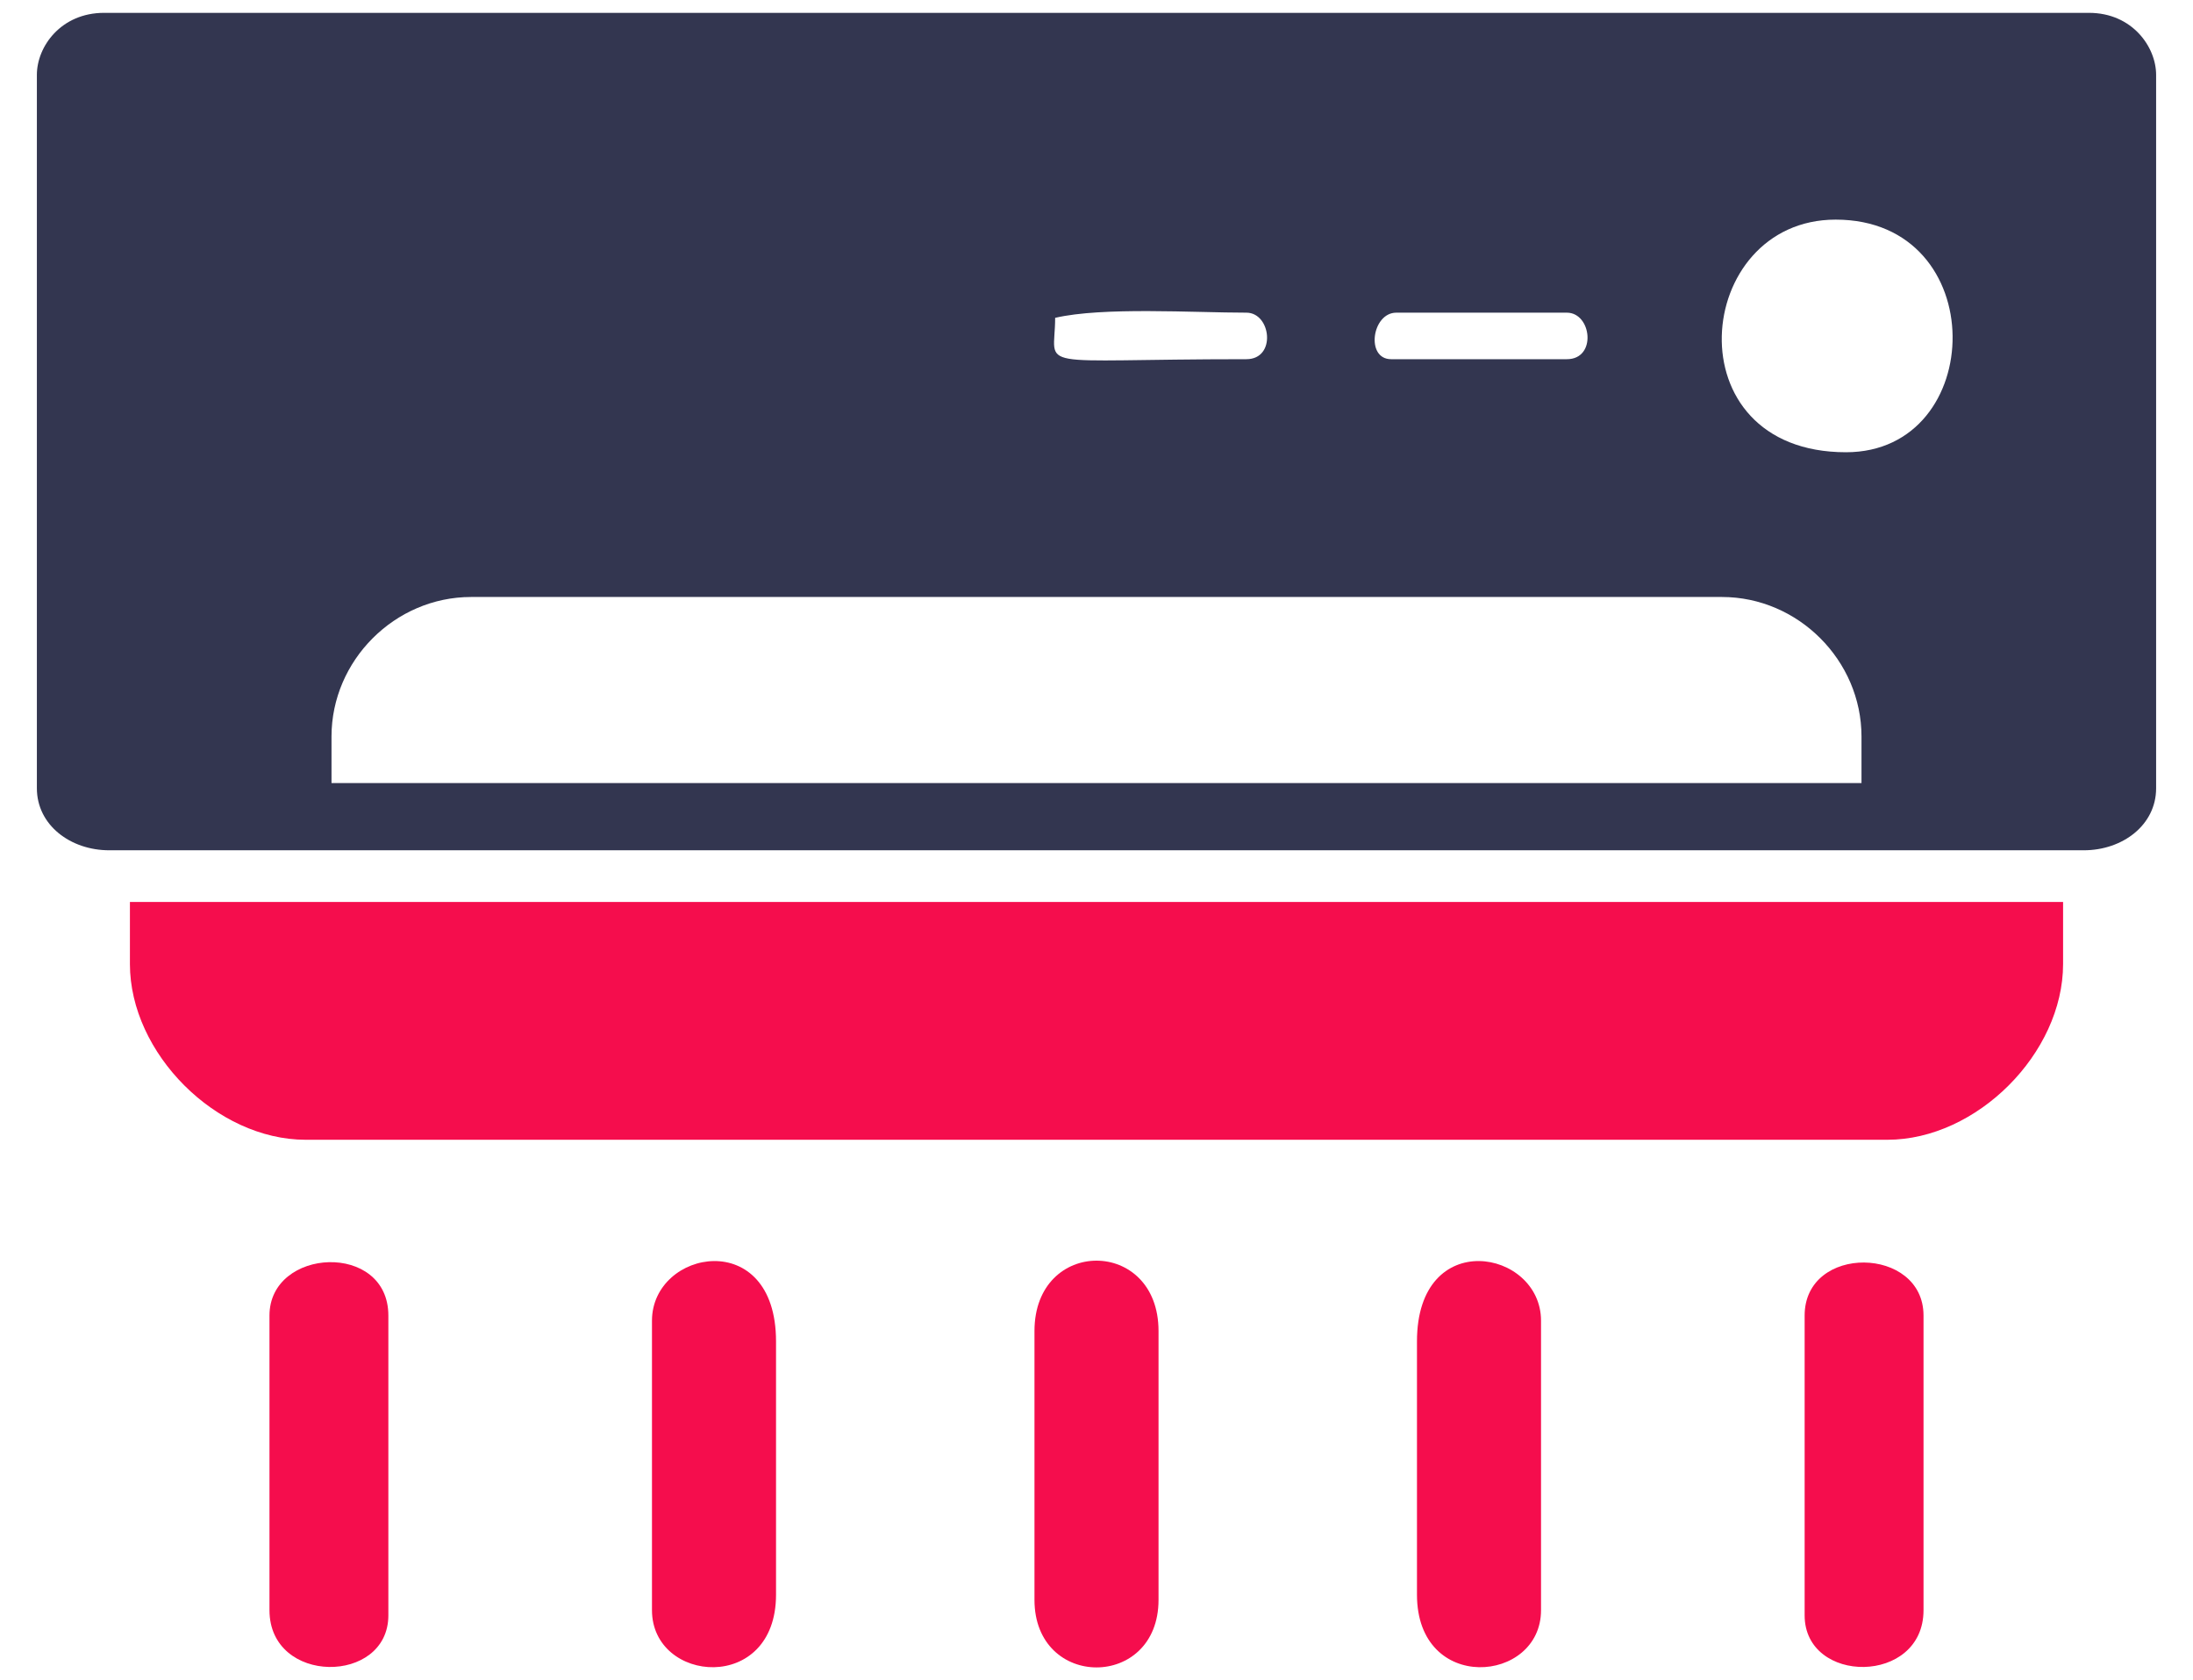
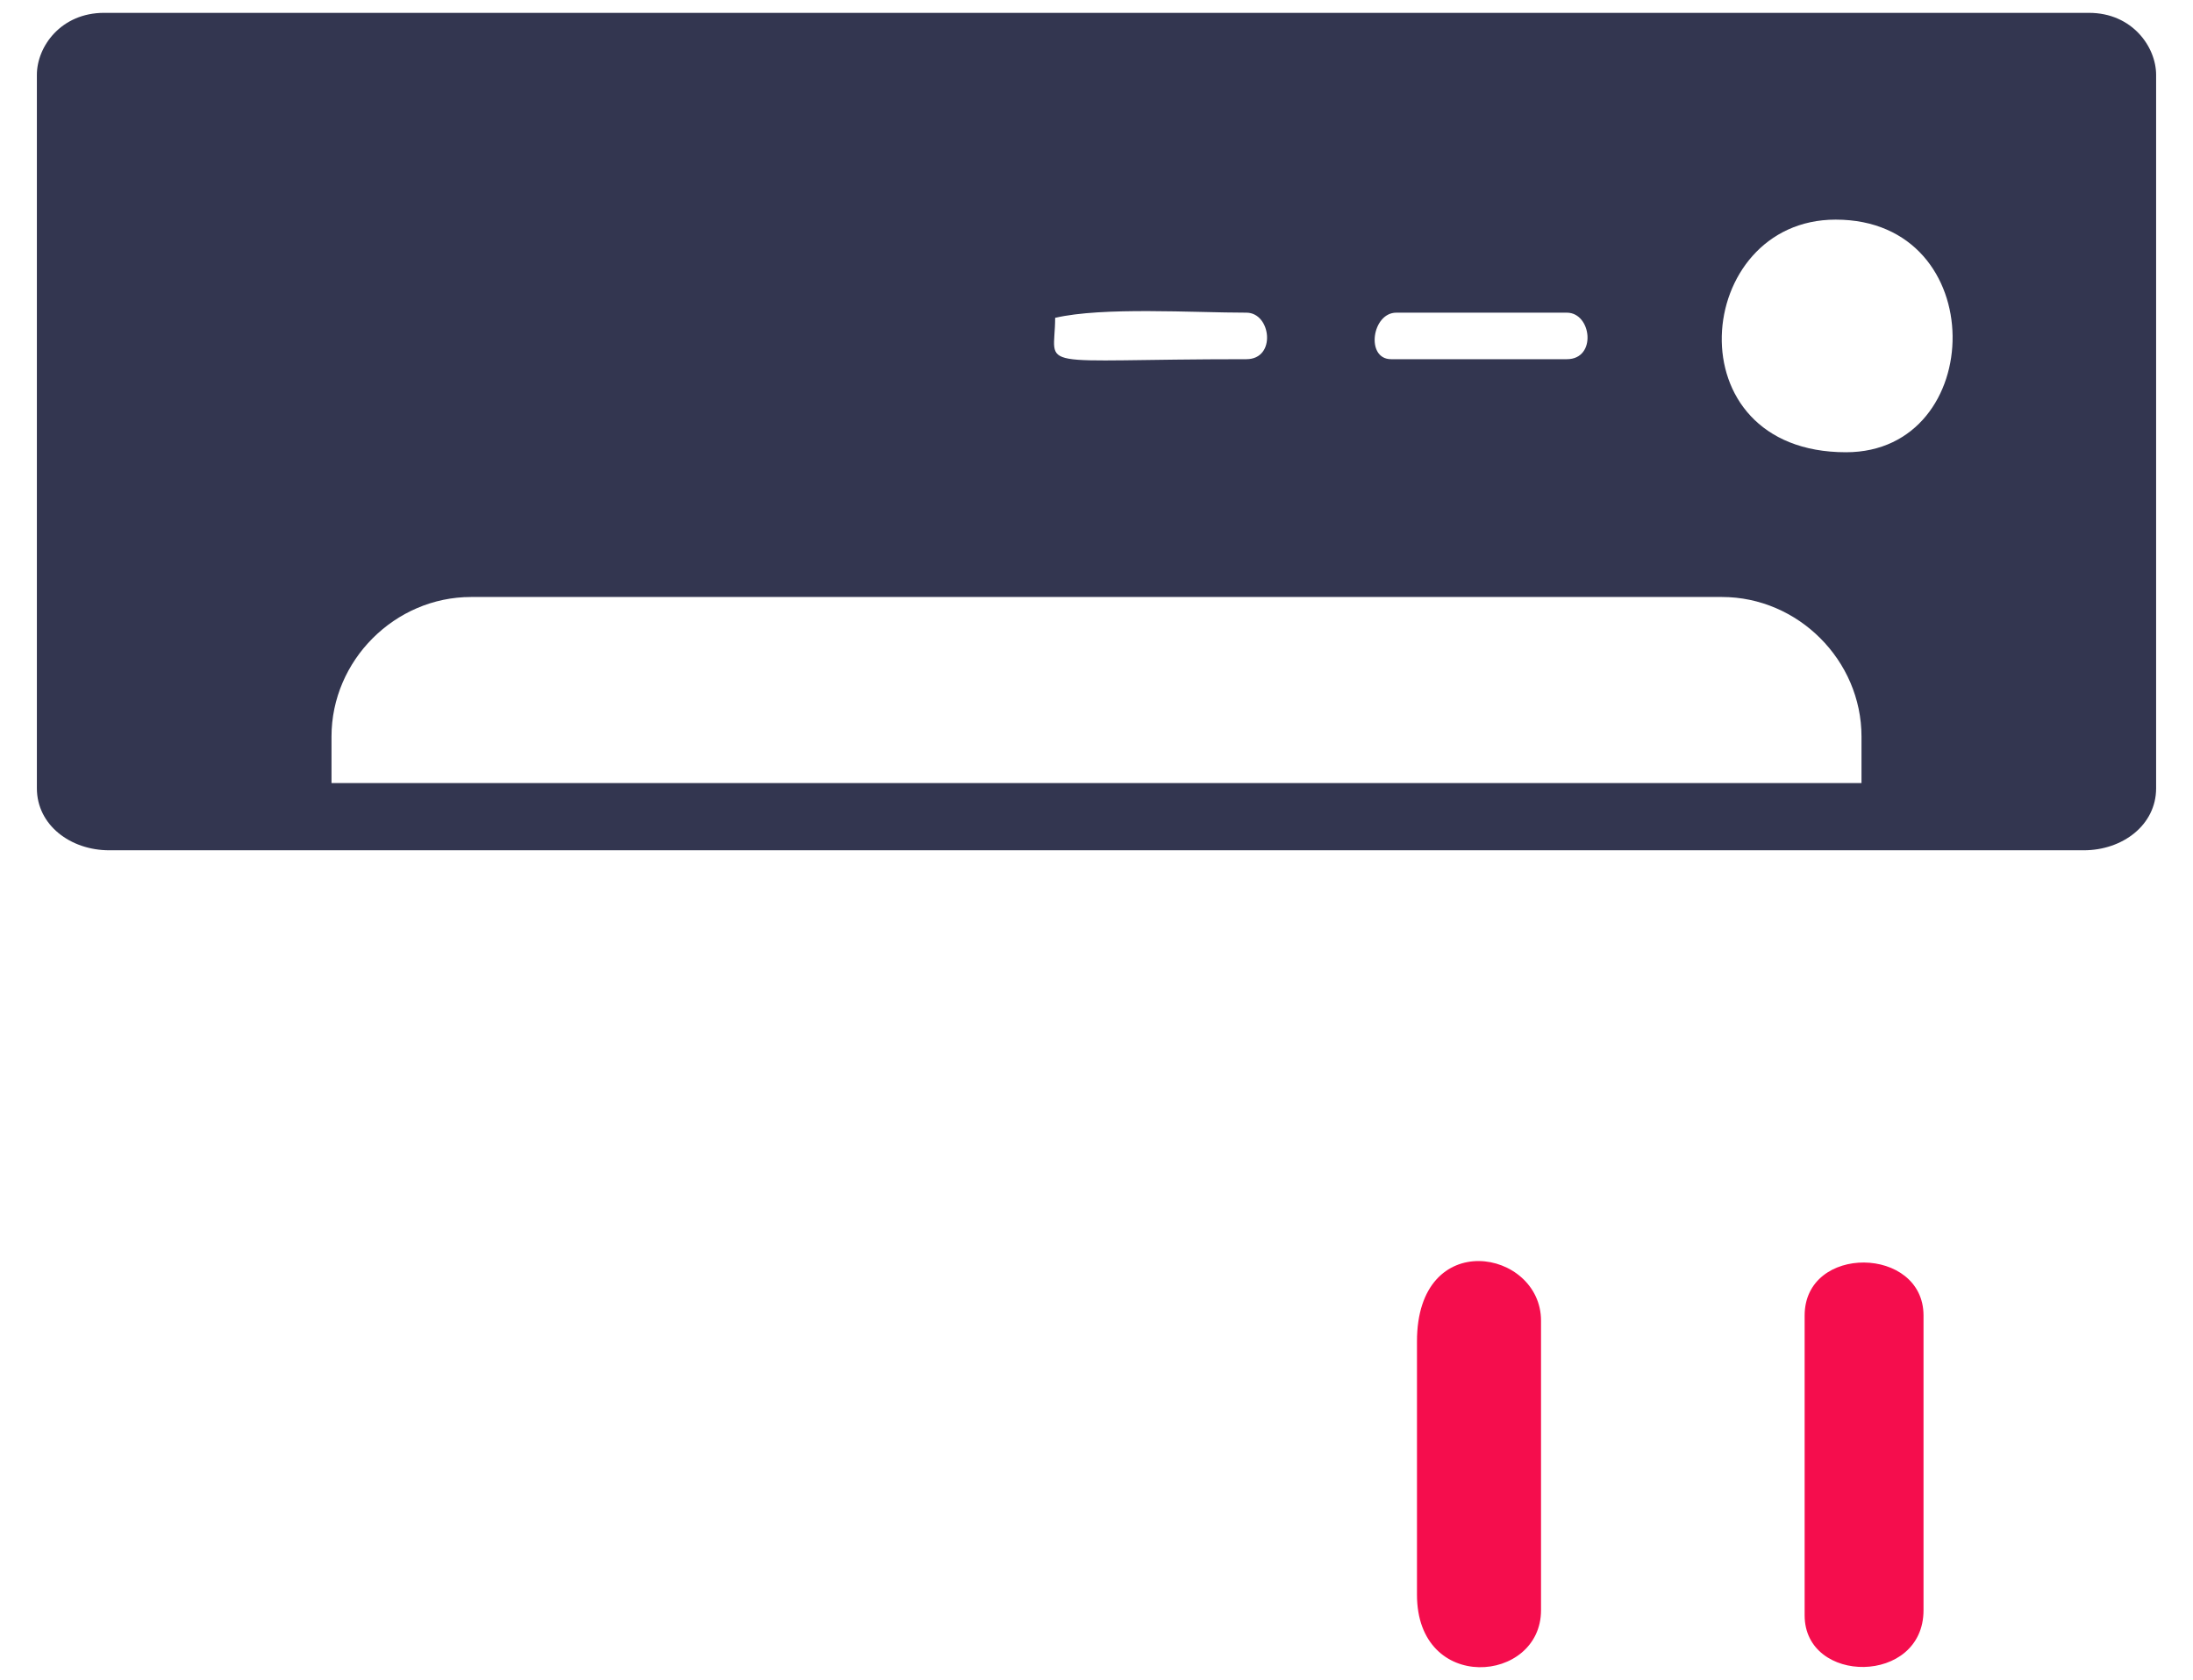
<svg xmlns="http://www.w3.org/2000/svg" xml:space="preserve" width="8.5in" height="6.512in" version="1.1" style="shape-rendering:geometricPrecision; text-rendering:geometricPrecision; image-rendering:optimizeQuality; fill-rule:evenodd; clip-rule:evenodd" viewBox="0 0 8500 6512" data-name="Layer 1">
  <defs>
    <style type="text/css">
   
    .fil0 {fill:#333650}
    .fil1 {fill:#F50D4D}
   
  </style>
  </defs>
  <g id="Layer_x0020_1">
    <g id="_2316309212256">
      <path class="fil0" d="M1284.9 2854.62c0,-295.22 245.71,-540.93 540.93,-540.93l4848.35 0c295.22,0 540.93,245.72 540.93,540.93l0 180.31 -5930.2 0 0 -180.31zm5870.1 -1101.9c-677.17,0 -593.17,-901.55 -40.07,-901.55 606.72,0 588.7,901.55 40.07,901.55zm-1081.86 -360.62l-681.17 0c-99.68,0 -74.62,-180.31 20.03,-180.31l661.14 0c96.06,0 117.05,180.31 0,180.31zm-1983.41 -160.28c184.3,-42.93 535.81,-20.04 741.28,-20.04 96.06,0 117.05,180.31 0,180.31 -847.57,0 -741.28,48.4 -741.28,-160.28zm-3946.79 -941.62l0 2764.76c0,142.76 130.22,240.41 280.48,240.41l7653.17 0c150.26,0 280.48,-97.66 280.48,-240.41l0 -2764.76c0,-108.06 -92.2,-240.41 -260.44,-240.41l-7693.24 0c-166.62,0 -260.44,130.1 -260.44,240.41z" />
-       <path class="fil1" d="M503.55 3736.14c0,346.16 335.02,681.17 681.18,681.17l6130.54 0c346.16,0 681.18,-335.02 681.18,-681.17l0 -240.42 -7492.9 0 0 240.42z" />
-       <path class="fil1" d="M2527.04 5118.52l0 1121.93c0,284.37 480.83,324.9 480.83,-60.1l0 -981.69c0,-446.23 -480.83,-357.26 -480.83,-80.14z" />
      <path class="fil1" d="M5492.14 5198.65l0 981.69c0,385 480.83,344.48 480.83,60.1l0 -1121.93c0,-277.12 -480.83,-366.09 -480.83,80.14z" />
-       <path class="fil1" d="M4009.59 5158.59l0 1041.79c0,349.11 480.83,349.11 480.83,0l0 -1041.79c0,-363.69 -480.83,-363.69 -480.83,0z" />
-       <path class="fil1" d="M1044.48 5098.48l0 1141.97c0,290.8 460.79,289.19 460.79,20.04l0 -1162c0,-287.24 -460.79,-264.24 -460.79,0z" />
      <path class="fil1" d="M6994.72 5098.48l0 1162c0,269.15 460.79,270.77 460.79,-20.04l0 -1141.97c0,-270.23 -460.79,-277.59 -460.79,0z" />
    </g>
  </g>
</svg>